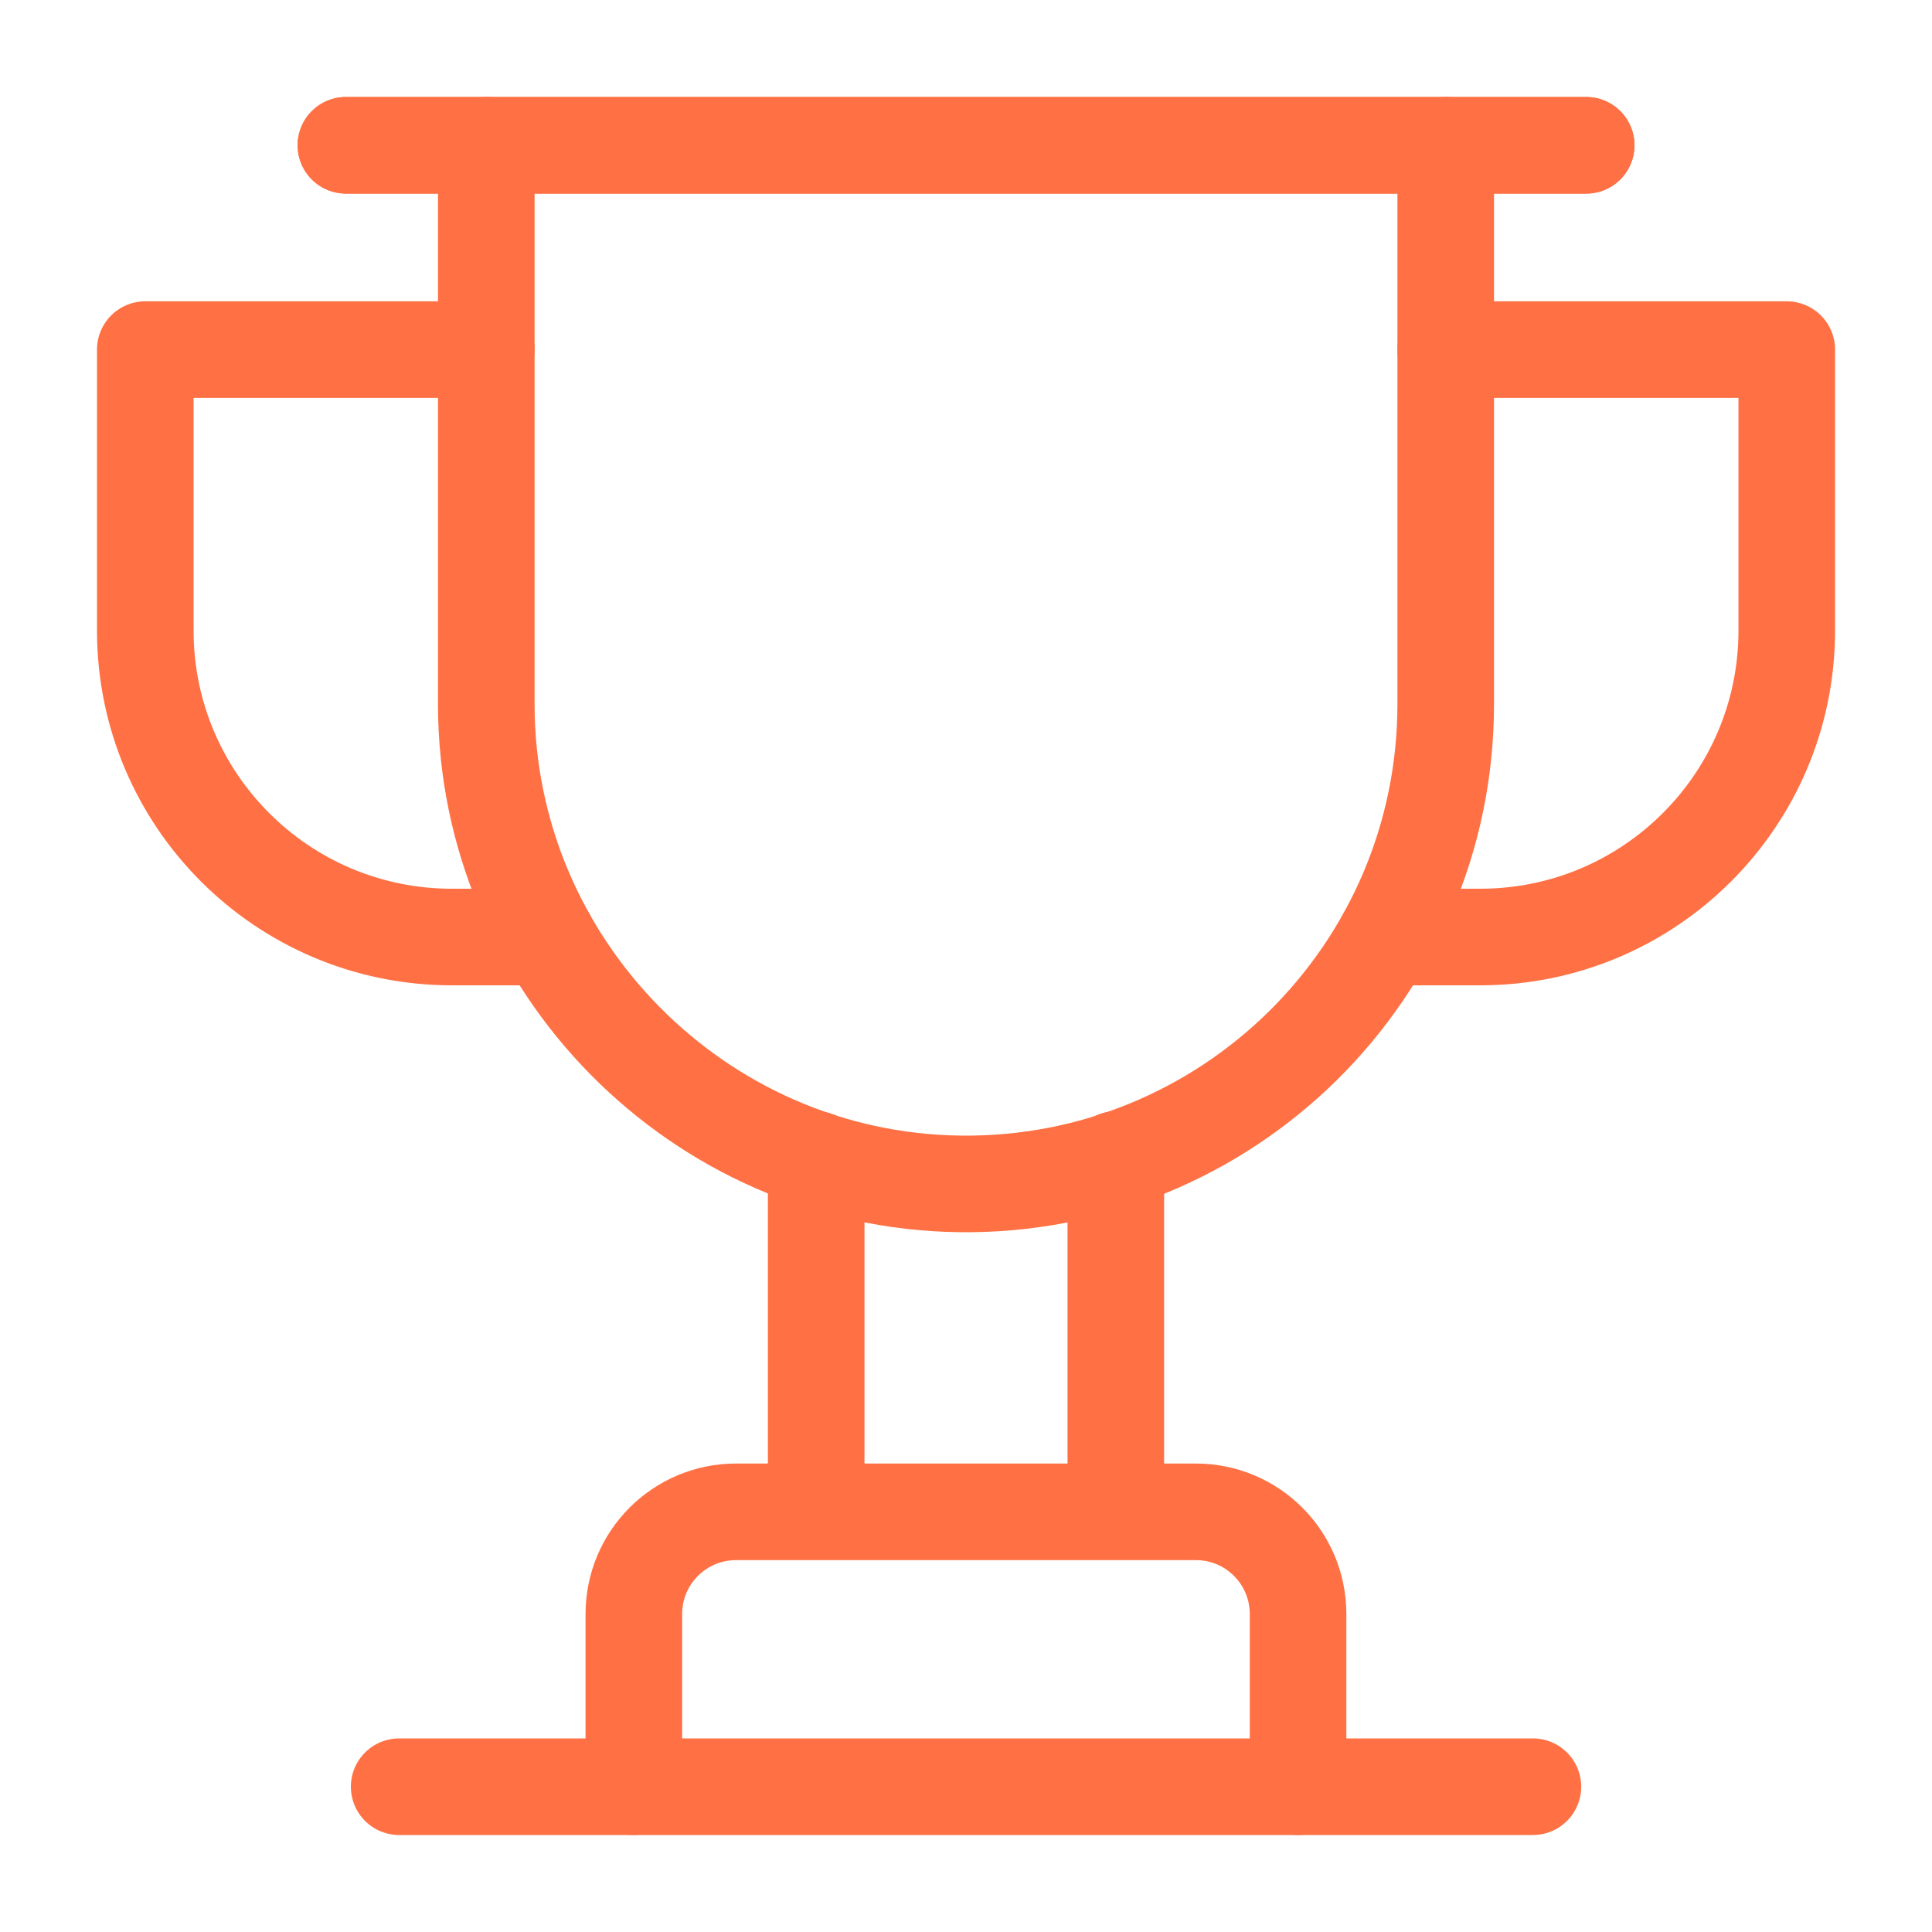
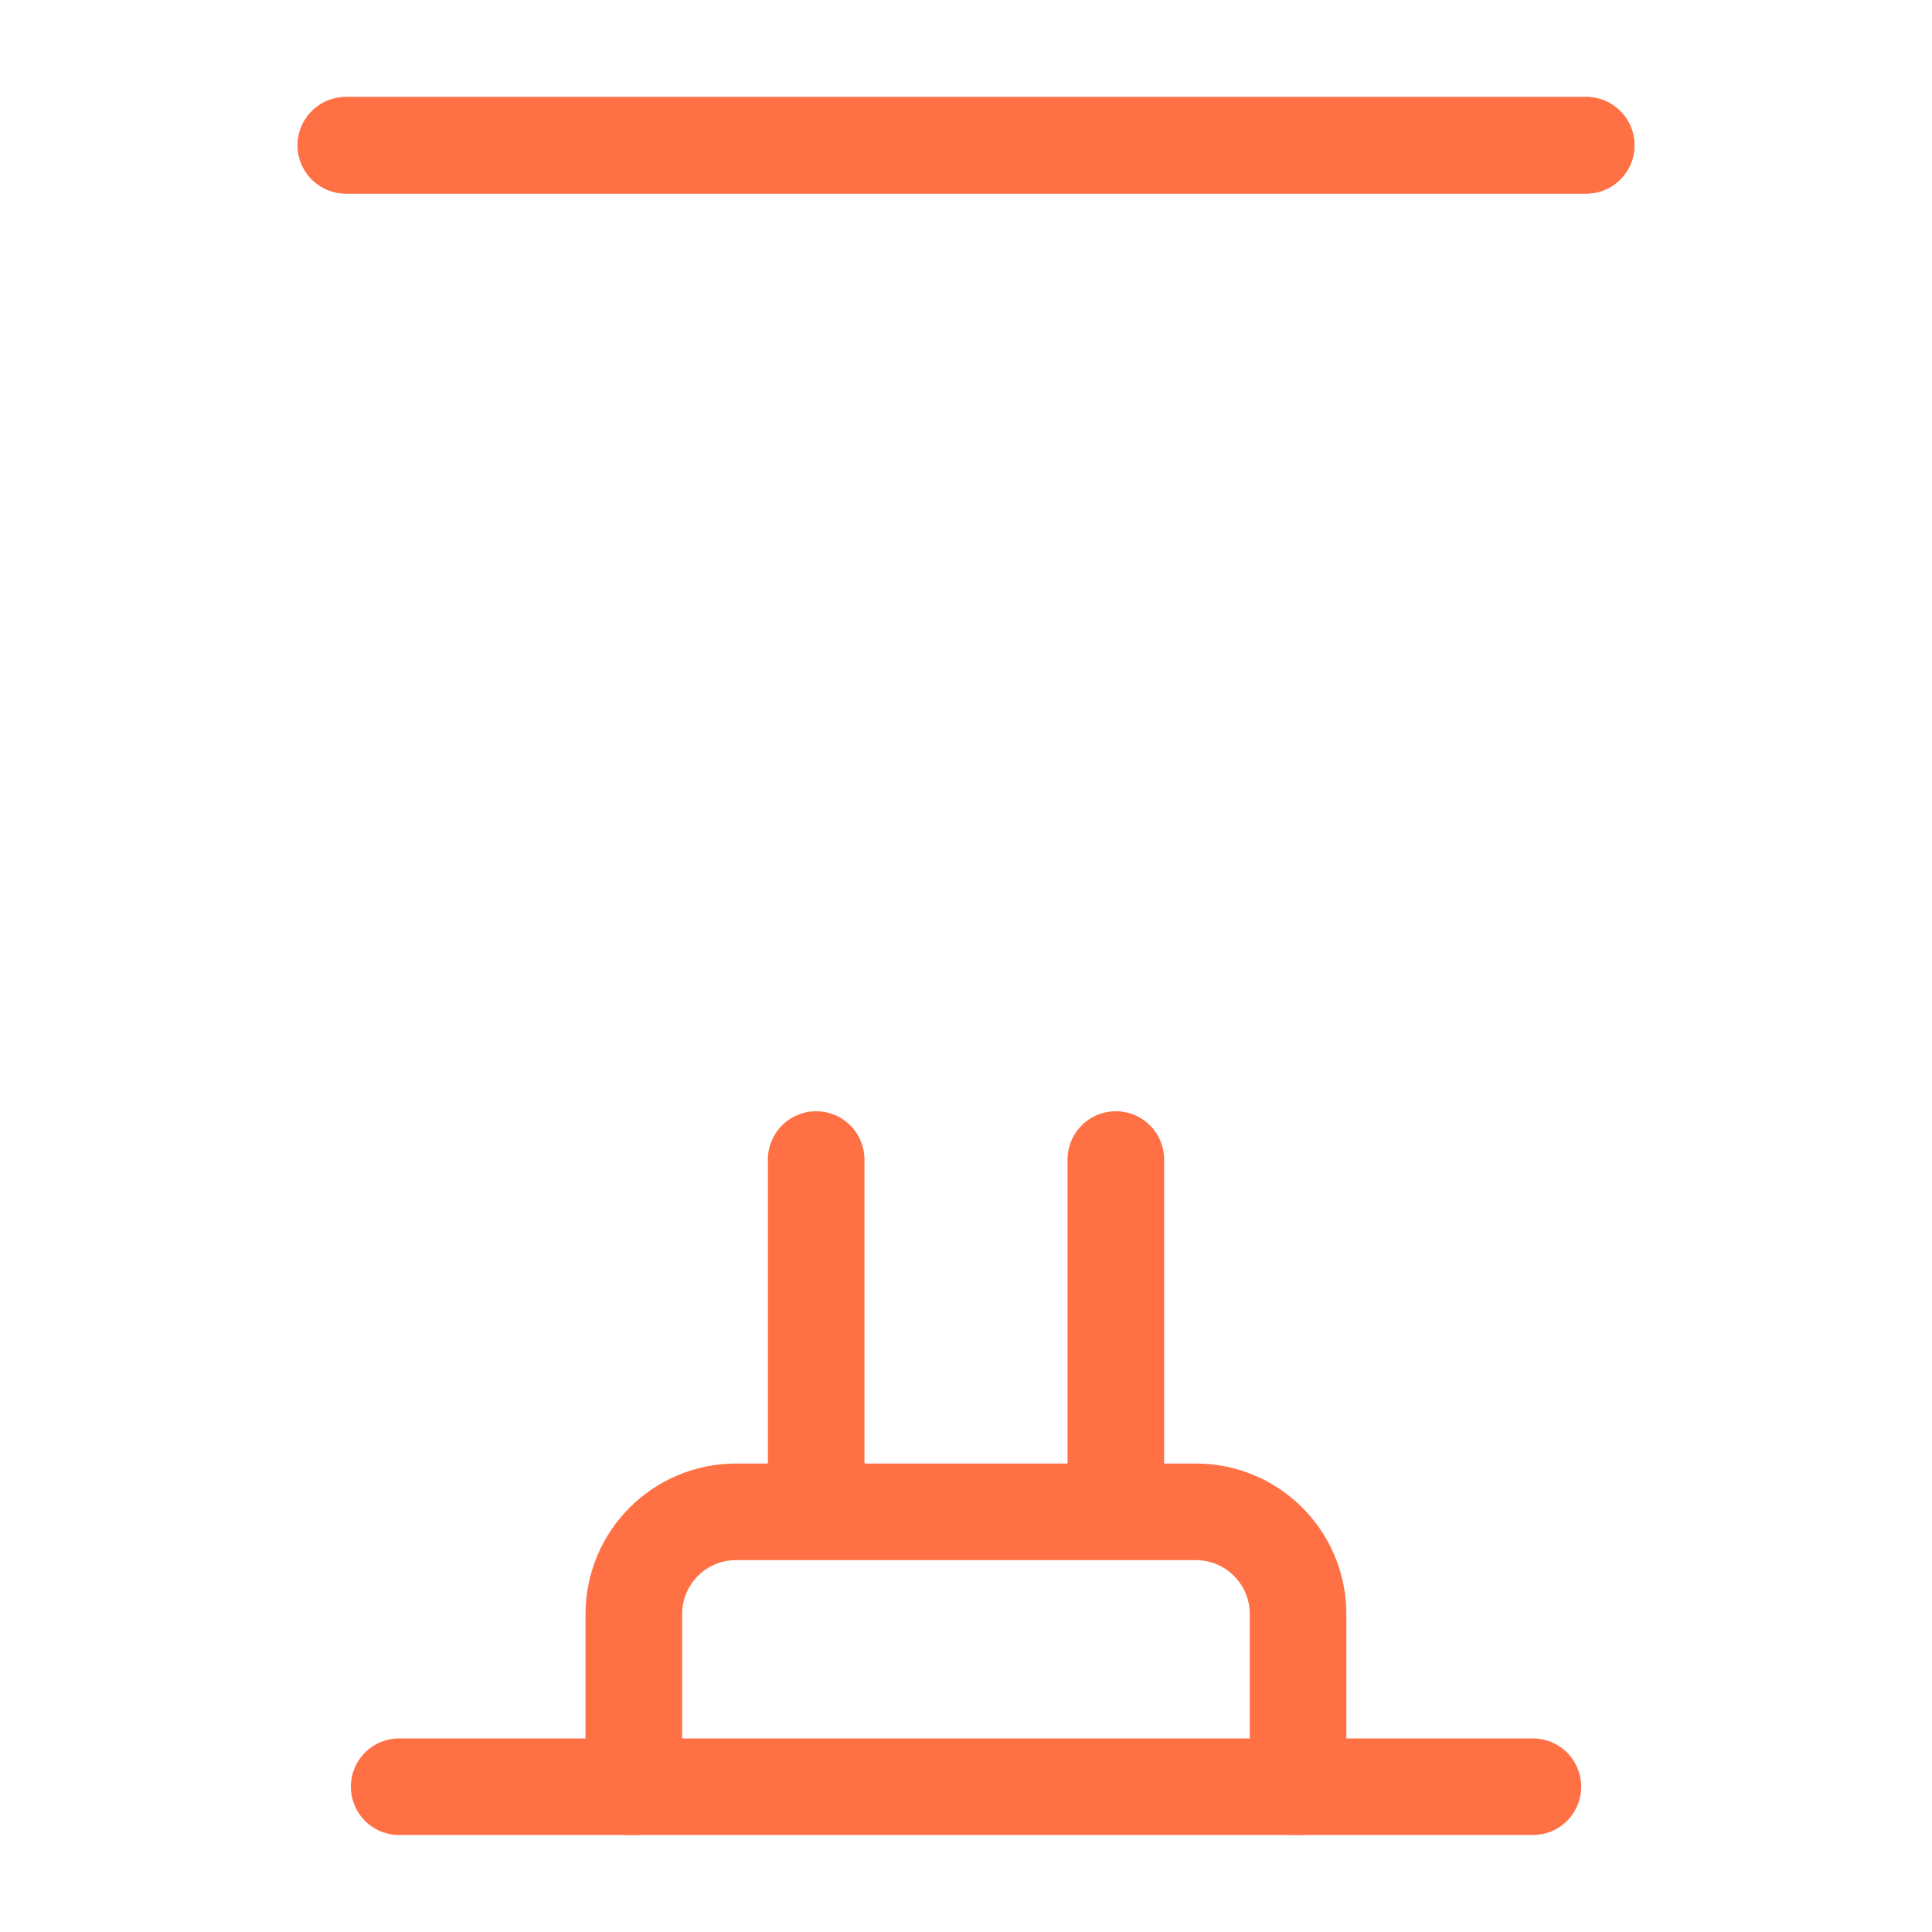
<svg xmlns="http://www.w3.org/2000/svg" width="40" height="40" viewBox="0 0 40 40" fill="none">
  <path d="M7.162 3.008H32.84" stroke="#FF7144" stroke-width="2" stroke-miterlimit="10" stroke-linecap="round" stroke-linejoin="round" />
  <path d="M7.162 3.008H32.84" stroke="#FF7144" stroke-width="2" stroke-miterlimit="10" stroke-linecap="round" stroke-linejoin="round" />
-   <path d="M10.068 7.238H3.008V13.055C3.008 16.559 5.849 19.4 9.354 19.4H11.327" stroke="#FF7144" stroke-width="2" stroke-miterlimit="10" stroke-linecap="round" stroke-linejoin="round" />
  <path d="M16.898 31.018V24.007" stroke="#FF7144" stroke-width="2" stroke-miterlimit="10" stroke-linecap="round" stroke-linejoin="round" />
  <path d="M23.102 24.007V31.018" stroke="#FF7144" stroke-width="2" stroke-miterlimit="10" stroke-linecap="round" stroke-linejoin="round" />
-   <path d="M10.068 3.007V14.587C10.072 19.988 14.458 24.436 19.859 24.511C25.409 24.588 29.932 20.112 29.932 14.58V3.007" stroke="#FF7144" stroke-width="2" stroke-miterlimit="10" stroke-linecap="round" stroke-linejoin="round" />
  <path d="M8.264 36.992H31.737" stroke="#FF7144" stroke-width="2" stroke-miterlimit="10" stroke-linecap="round" stroke-linejoin="round" />
  <path d="M26.875 36.992V33.416C26.875 32.248 25.928 31.301 24.76 31.301H15.238C14.07 31.301 13.123 32.248 13.123 33.416V36.992" stroke="#FF7144" stroke-width="2" stroke-miterlimit="10" stroke-linecap="round" stroke-linejoin="round" />
-   <path d="M29.932 7.238H36.993V13.055C36.993 16.559 34.151 19.4 30.647 19.4H28.686" stroke="#FF7144" stroke-width="2" stroke-miterlimit="10" stroke-linecap="round" stroke-linejoin="round" />
</svg>